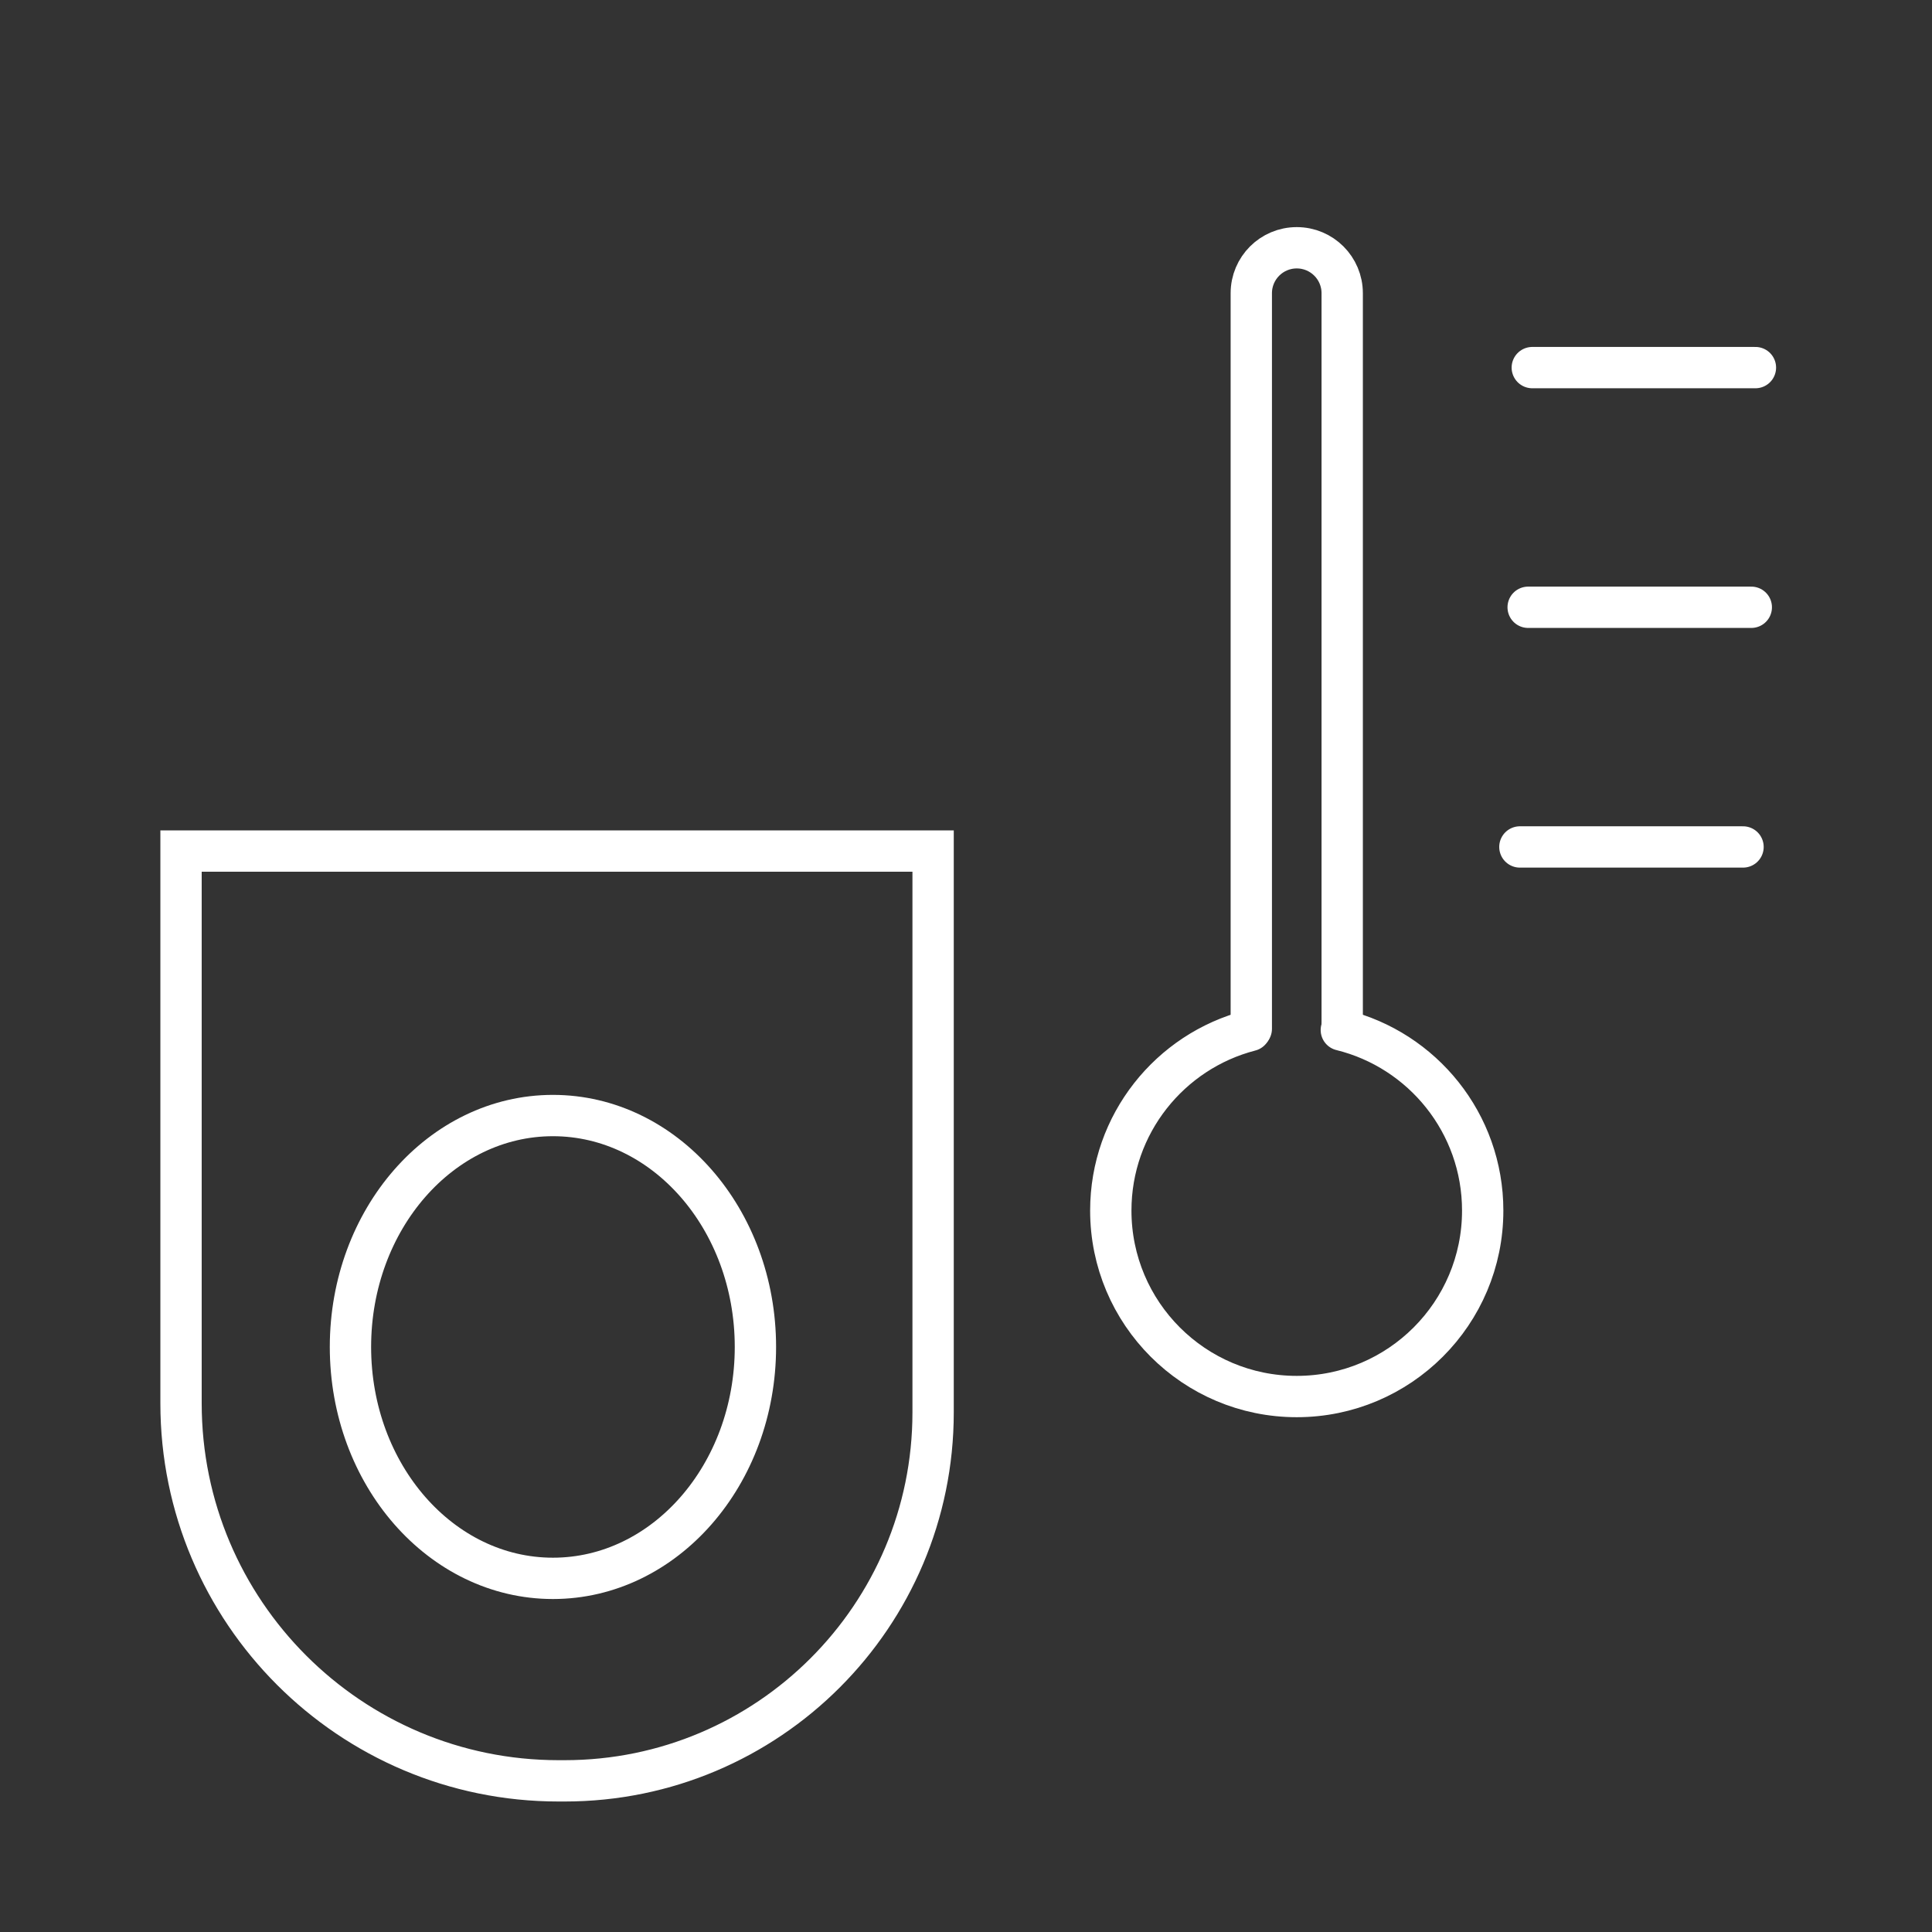
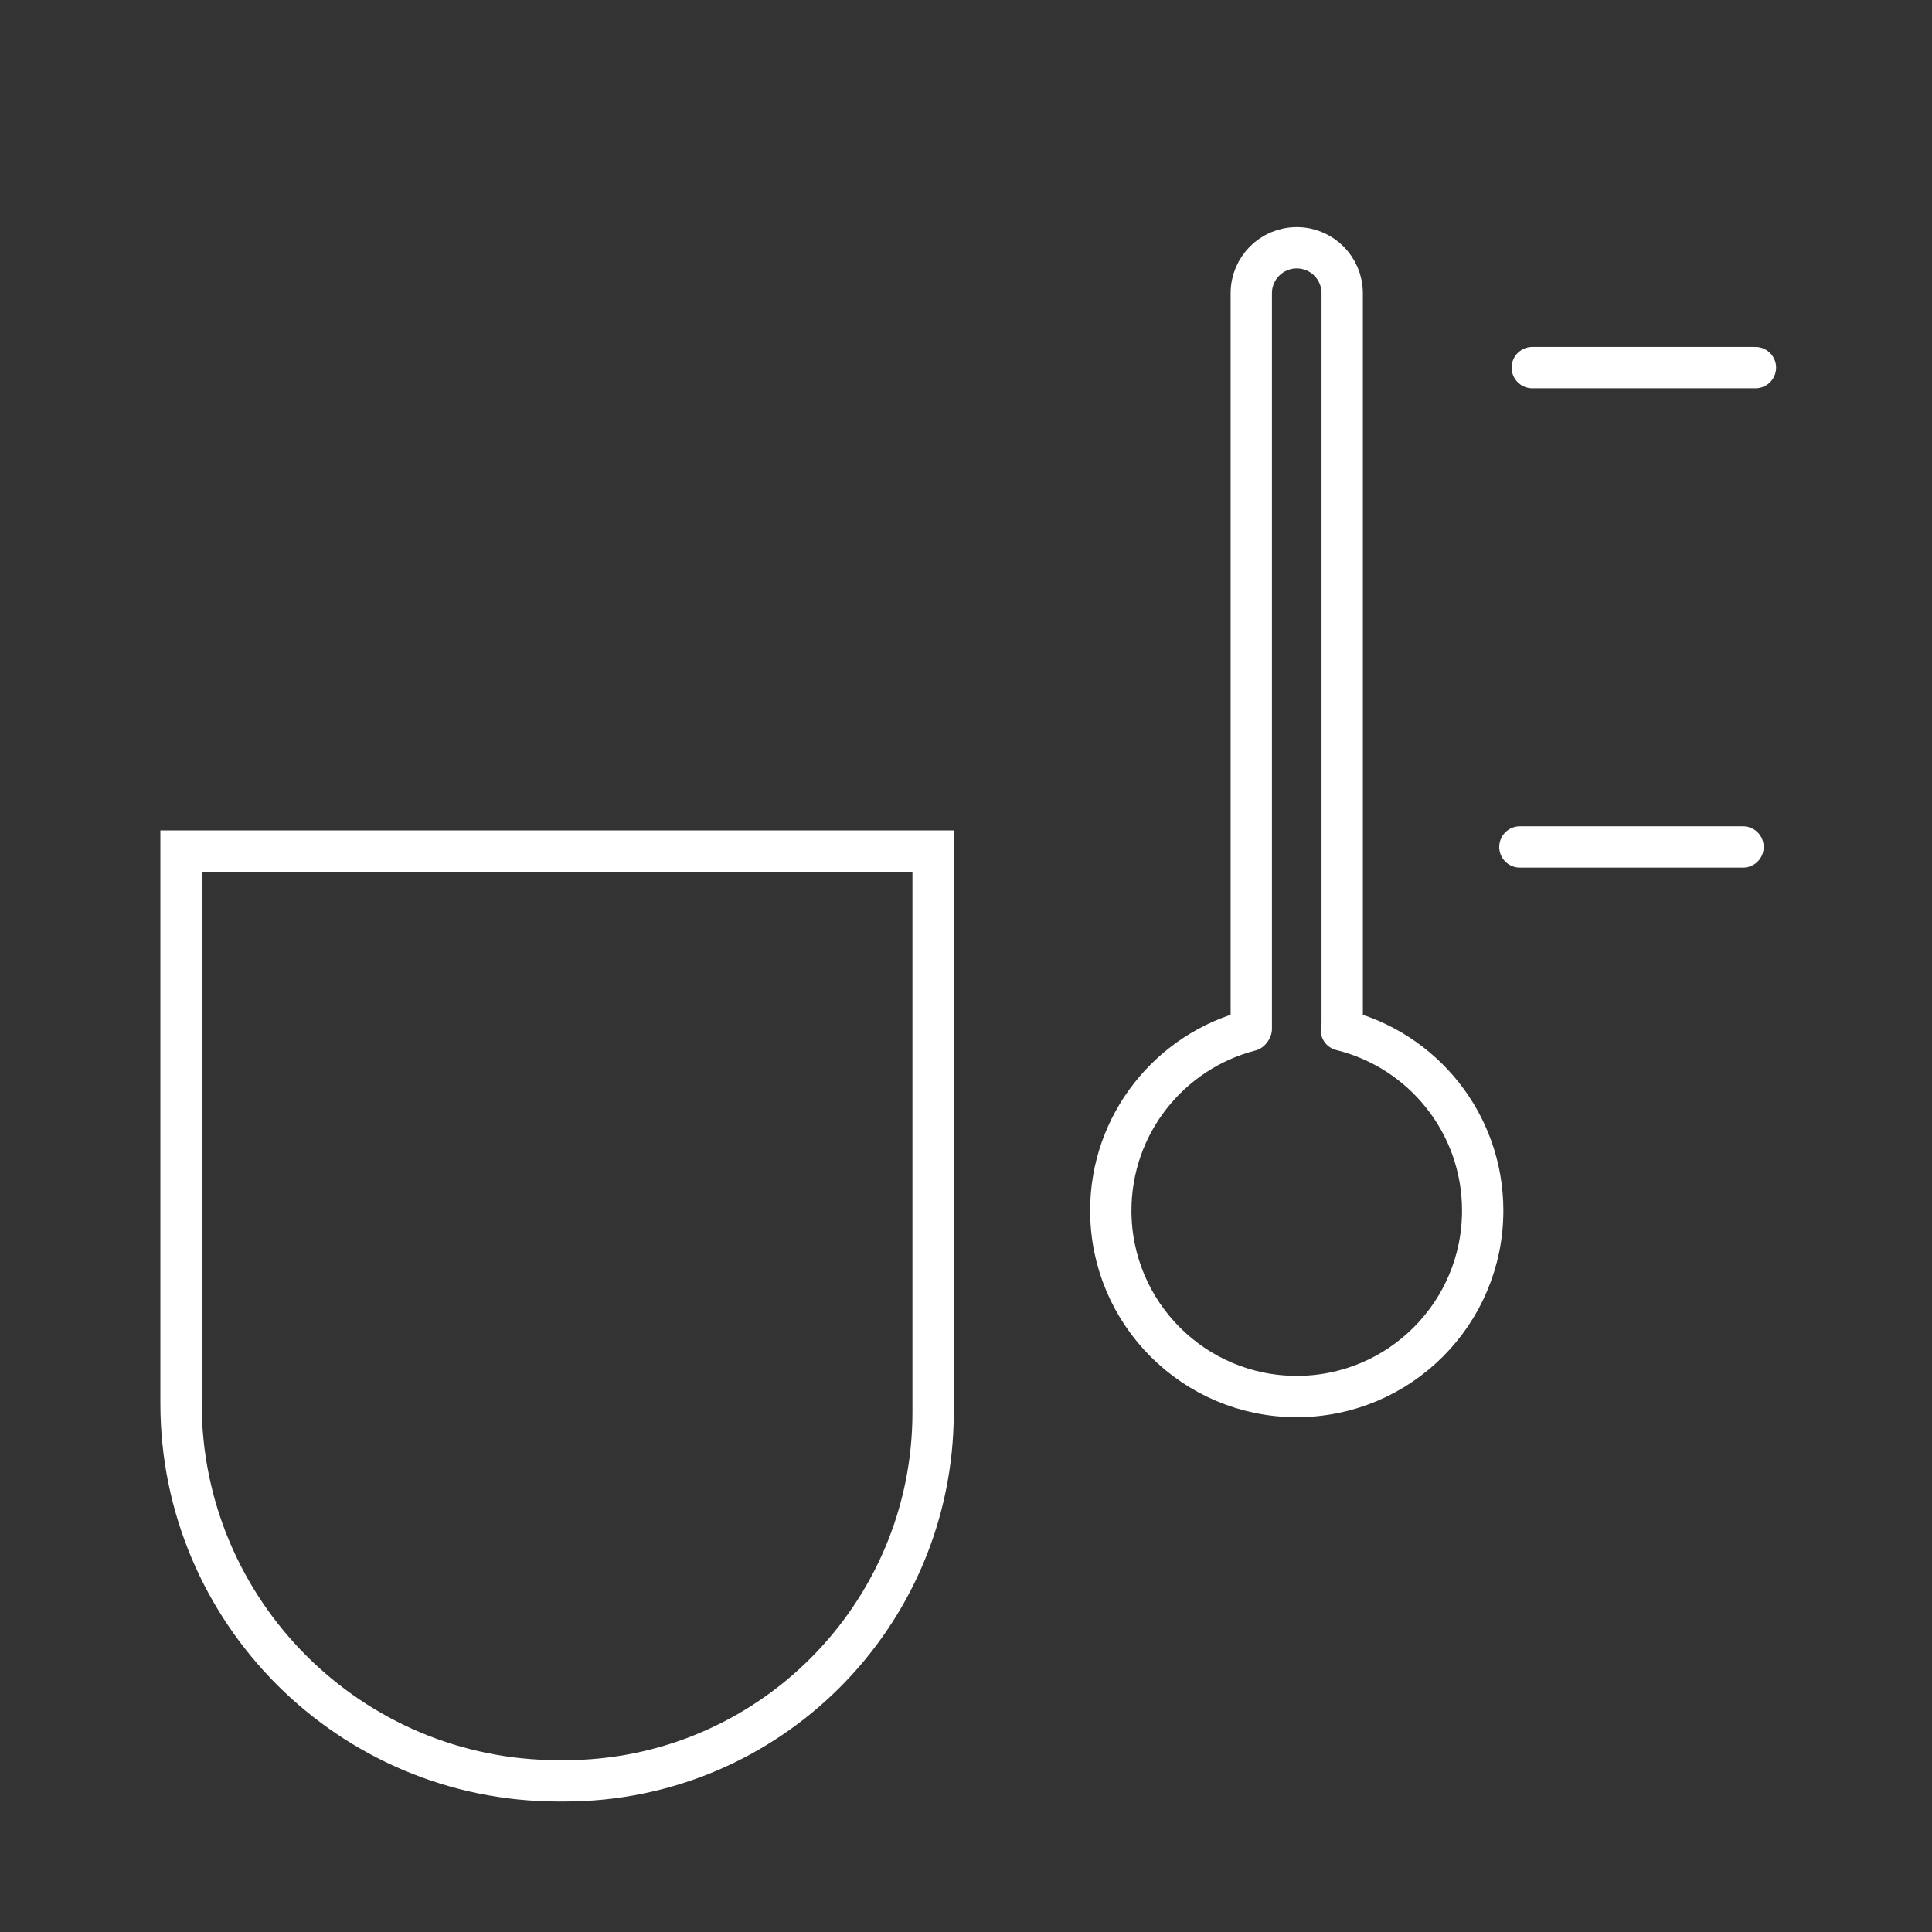
<svg xmlns="http://www.w3.org/2000/svg" id="_Слой_1" data-name="Слой 1" viewBox="0 0 467.54 467.54">
  <rect x="0" y="0" width="467.54" height="467.54" fill="#333333" stroke="none" />
  <defs>
    <style> .cls-1 { stroke-linecap: round; } .cls-1, .cls-2 { fill: none; stroke: #fff; stroke-miterlimit: 10; stroke-width: 10px; } </style>
  </defs>
-   <ellipse class="cls-2" cx="133.81" cy="325.96" rx="49" ry="56" />
-   <path class="cls-2" d="M43.81,205.96H225.81v135.84c0,49.21-39.95,89.16-89.16,89.16h-1.49c-50.42,0-91.35-40.93-91.35-91.35V205.96h0Z" />
+   <path class="cls-2" d="M43.81,205.96H225.81v135.84c0,49.21-39.95,89.16-89.16,89.16h-1.49c-50.42,0-91.35-40.93-91.35-91.35h0Z" />
  <path class="cls-1" d="M324.6,249.26c19.64,4.83,34.21,22.56,34.21,43.7,0,24.85-20.15,45-45,45s-45-20.15-45-45c0-20.95,14.32-38.56,33.71-43.57" />
  <path class="cls-1" d="M302.81,248.96V70.96c0-6.08,4.92-11,11-11h0c6.08,0,11,4.92,11,11V248.96" />
  <line class="cls-1" x1="370.81" y1="88.96" x2="424.81" y2="88.96" />
-   <line class="cls-1" x1="369.81" y1="146.96" x2="423.81" y2="146.96" />
  <line class="cls-1" x1="367.81" y1="204.96" x2="421.81" y2="204.96" />
</svg>